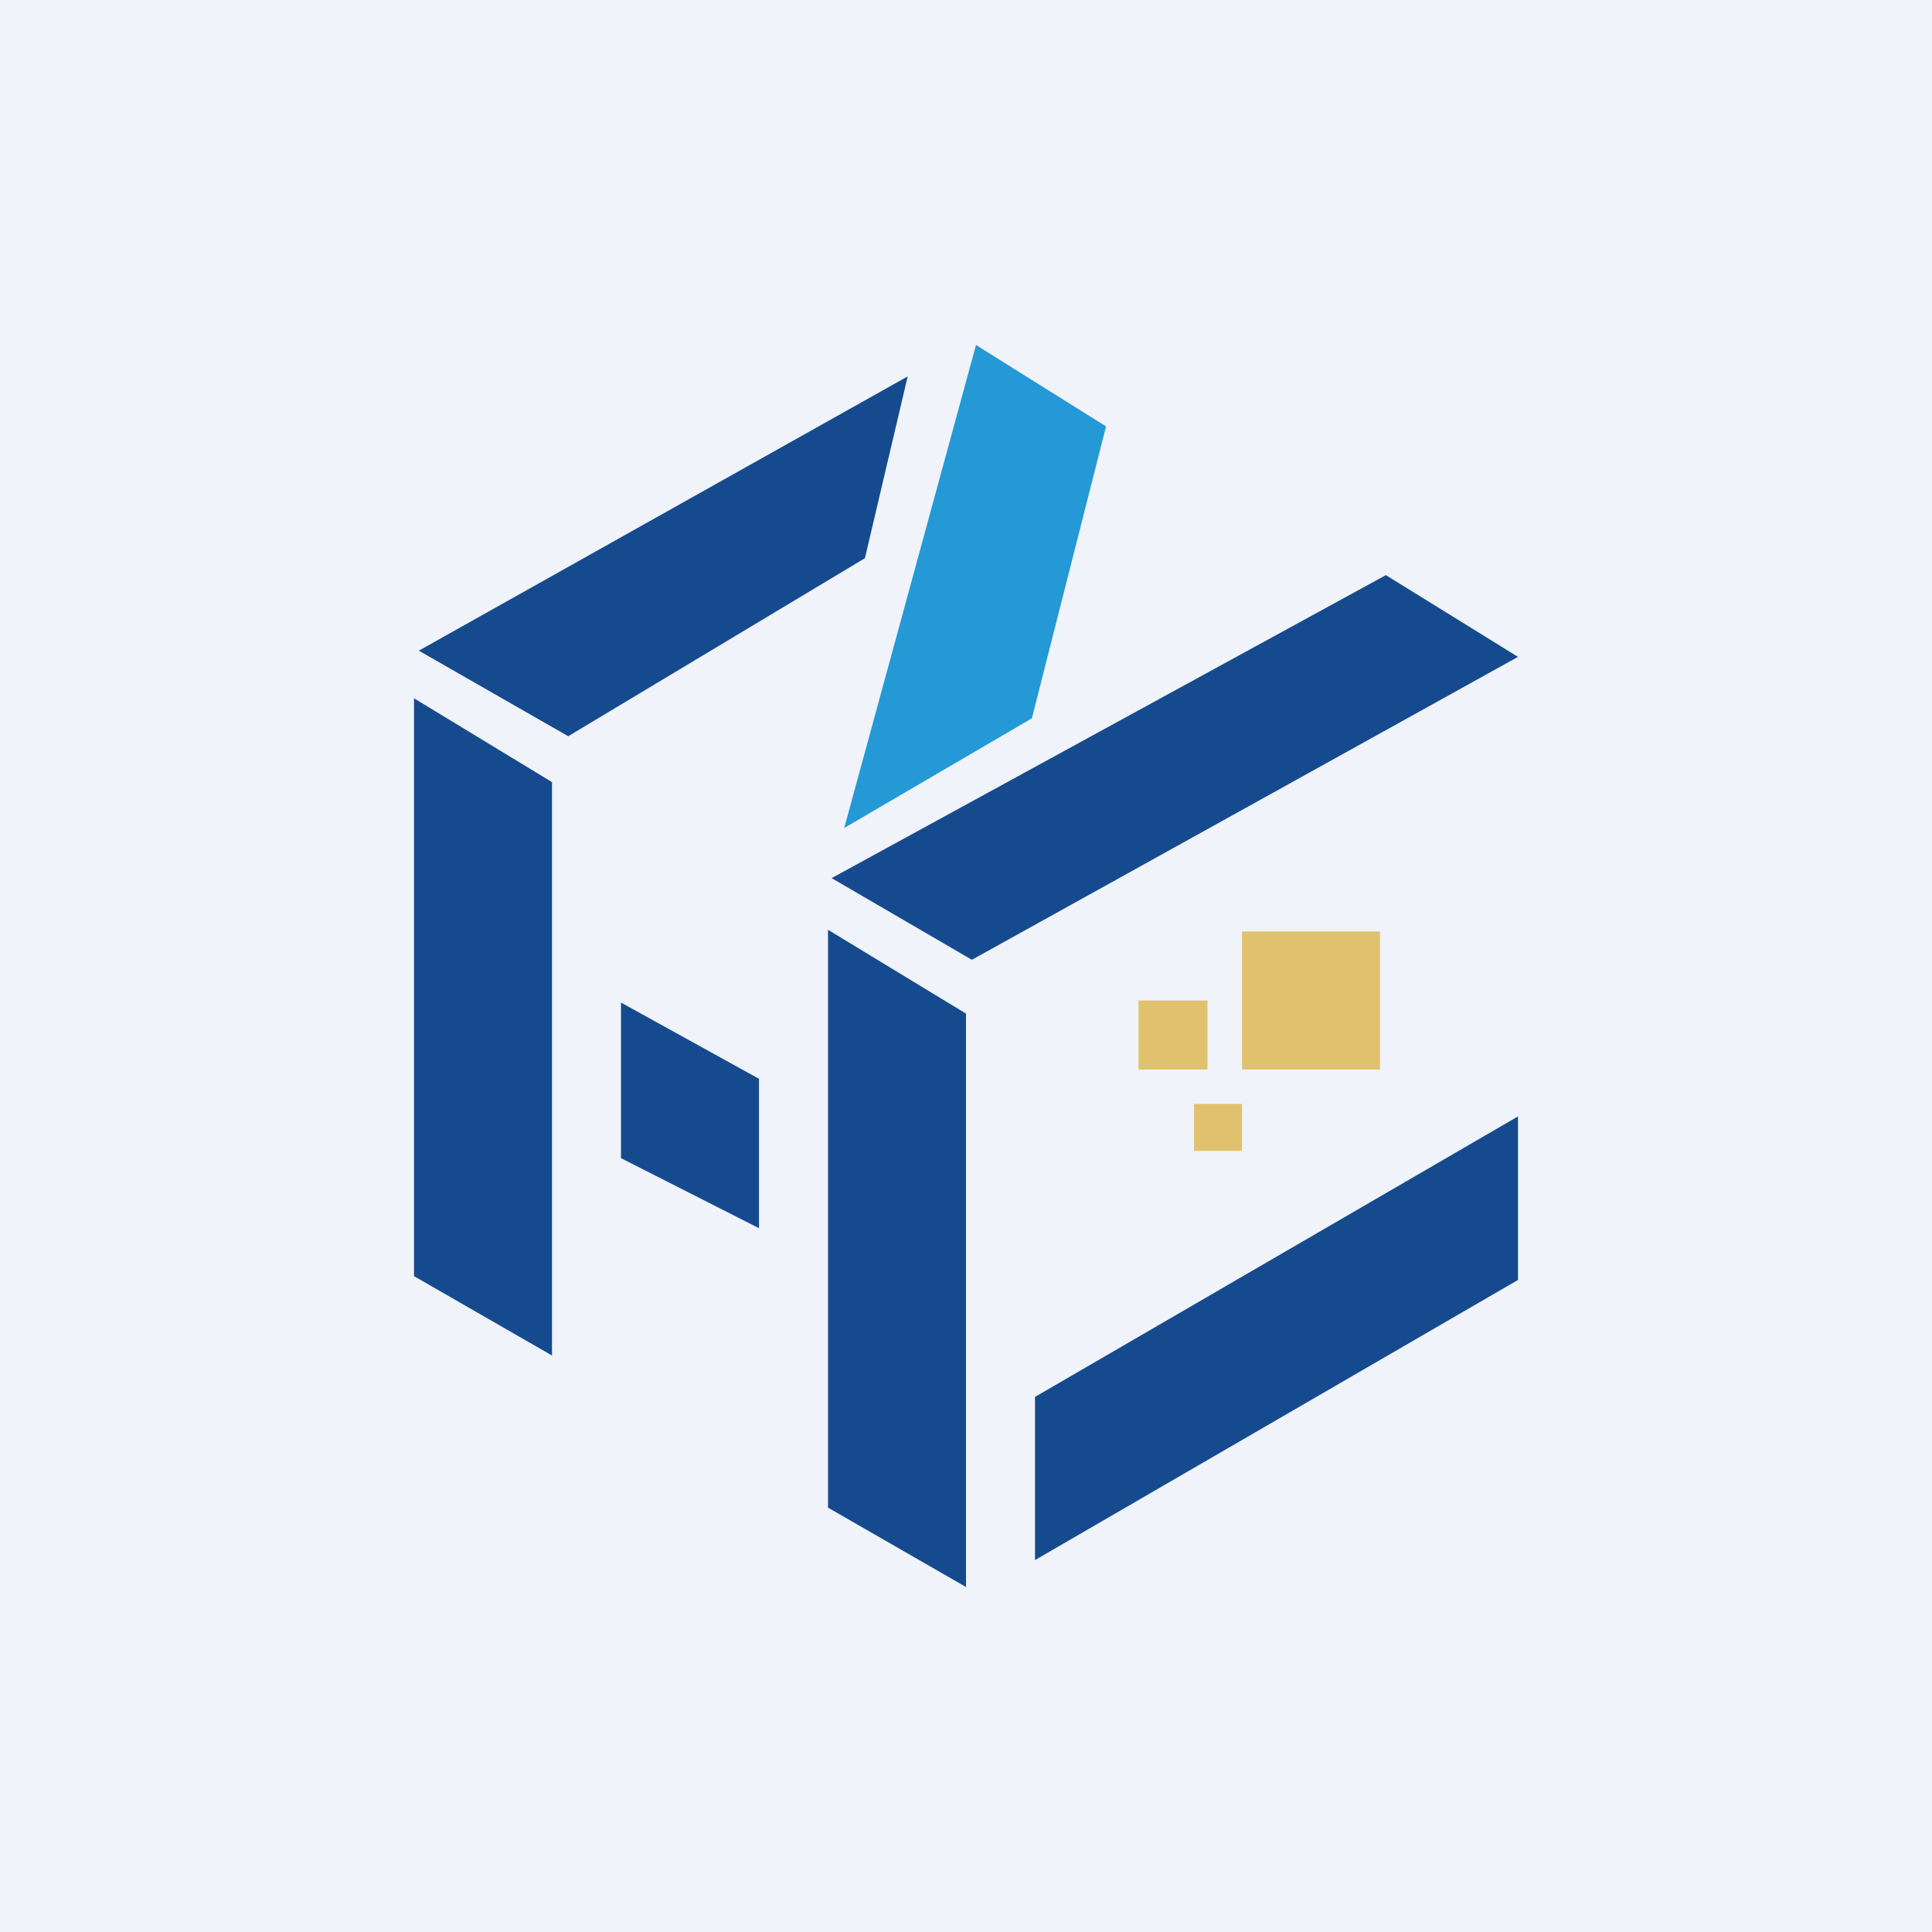
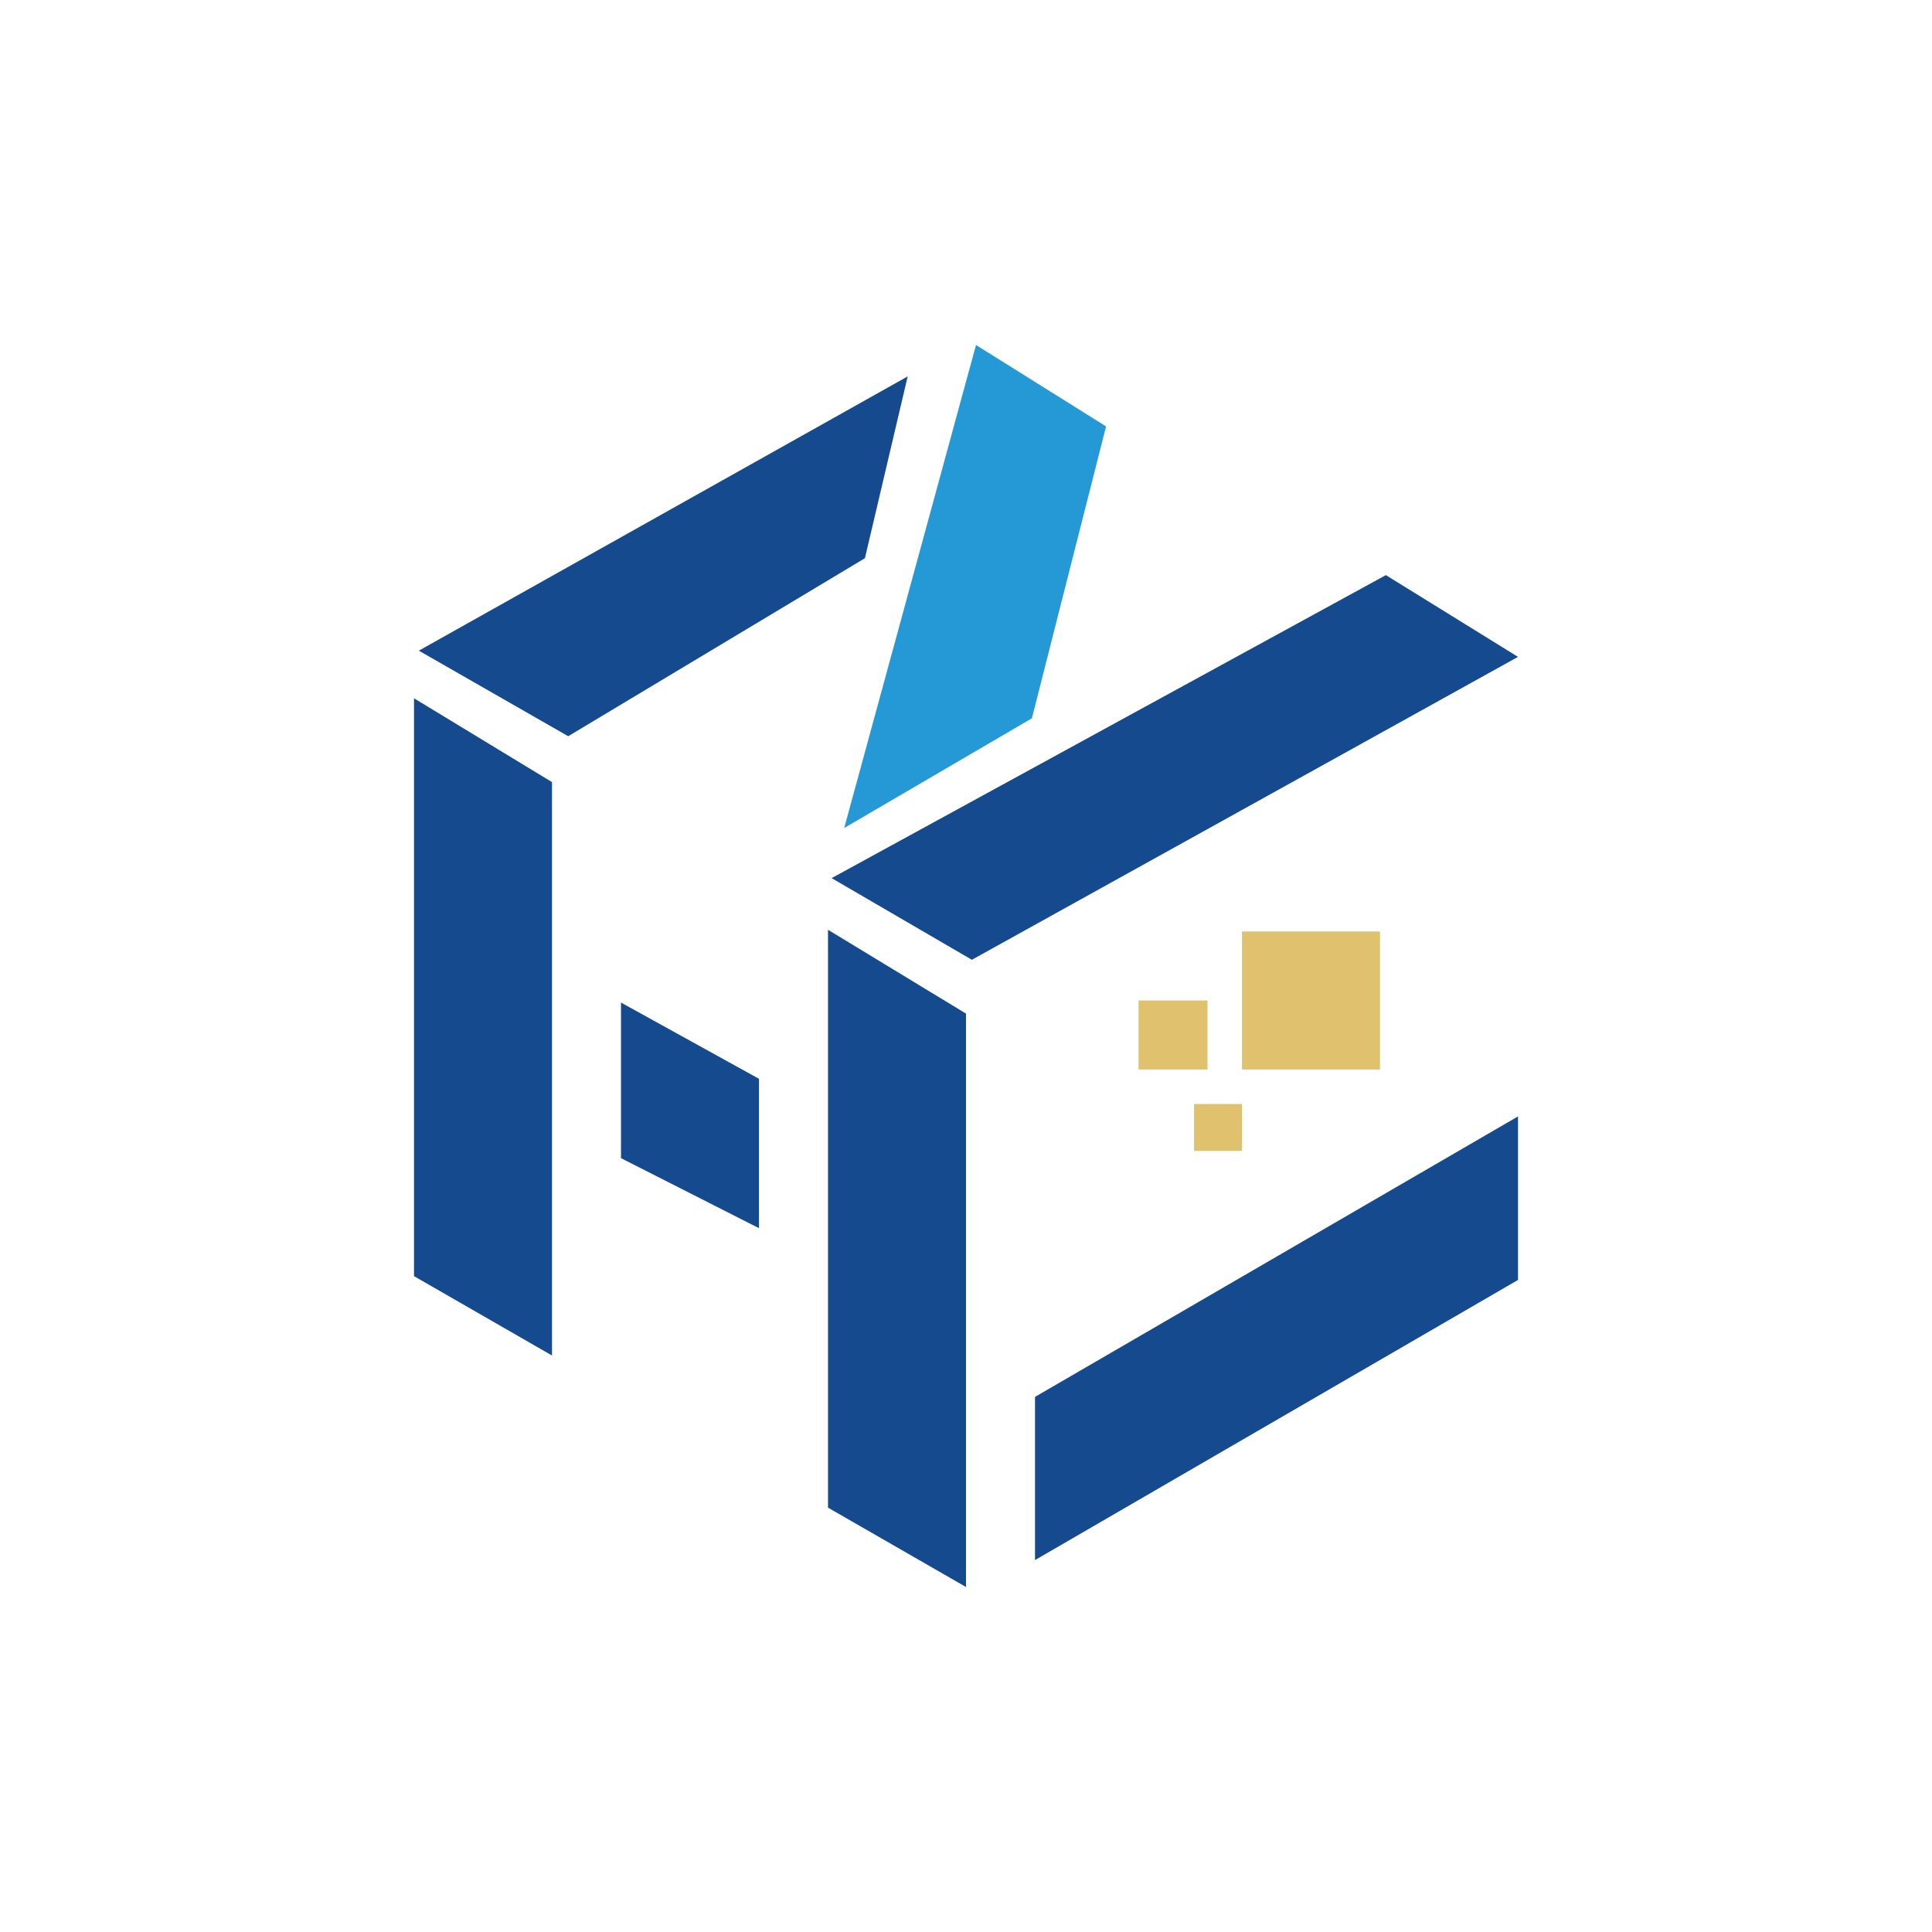
<svg xmlns="http://www.w3.org/2000/svg" width="56" height="56" viewBox="0 0 56 56">
-   <path fill="#F0F3FA" d="M0 0h56v56H0z" />
  <path d="m12 20.24 4 2.43v16.62l-4-2.3V20.24ZM24 26.95l4 2.43V46l-4-2.3V26.95ZM30 40.49v4.73l14-8.12v-4.74l-14 8.13ZM24.1 25.45l4.07 2.37L44 19.04l-3.83-2.37-16.06 8.78ZM12.14 18.86l4.33 2.48 8.6-5.16 1.24-5.27-14.17 7.95ZM18 29.06l4 2.21v4.33l-4-2.03v-4.5Z" fill="#154B8E" />
  <path d="m24.47 24 3.82-14 3.77 2.36-2.15 8.46L24.47 24Z" fill="#2499D6" />
  <path fill="#E0C26E" d="M36 27h4v4h-4zM33 29h2v2h-2zM34.61 32H36v1.36h-1.39z" />
</svg>